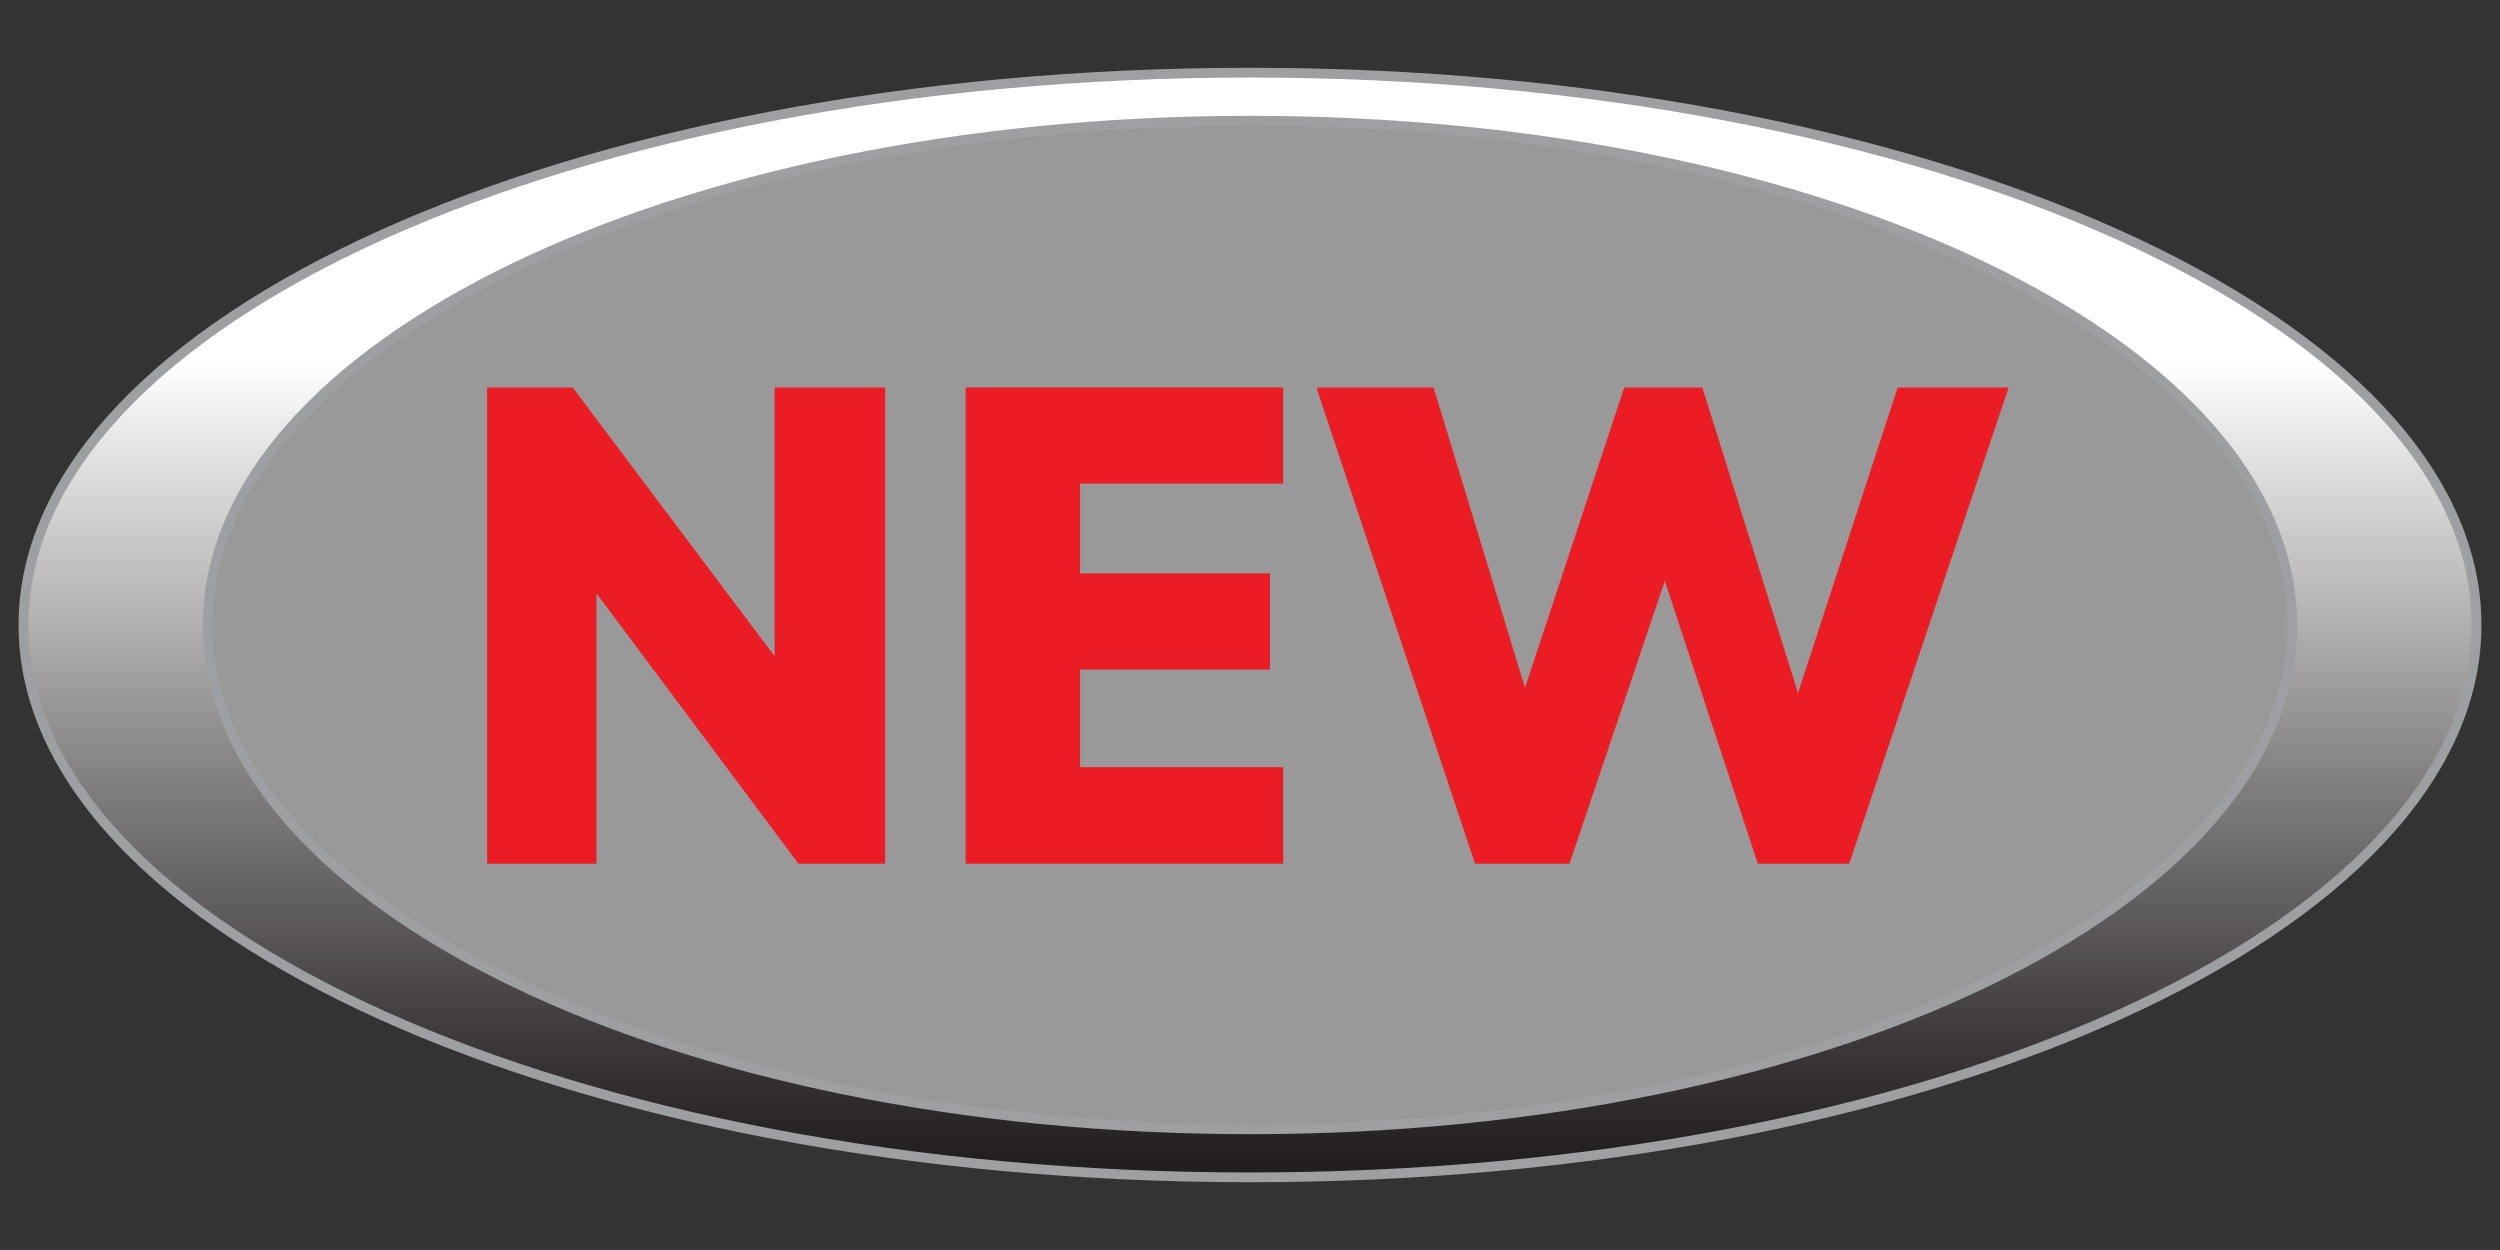
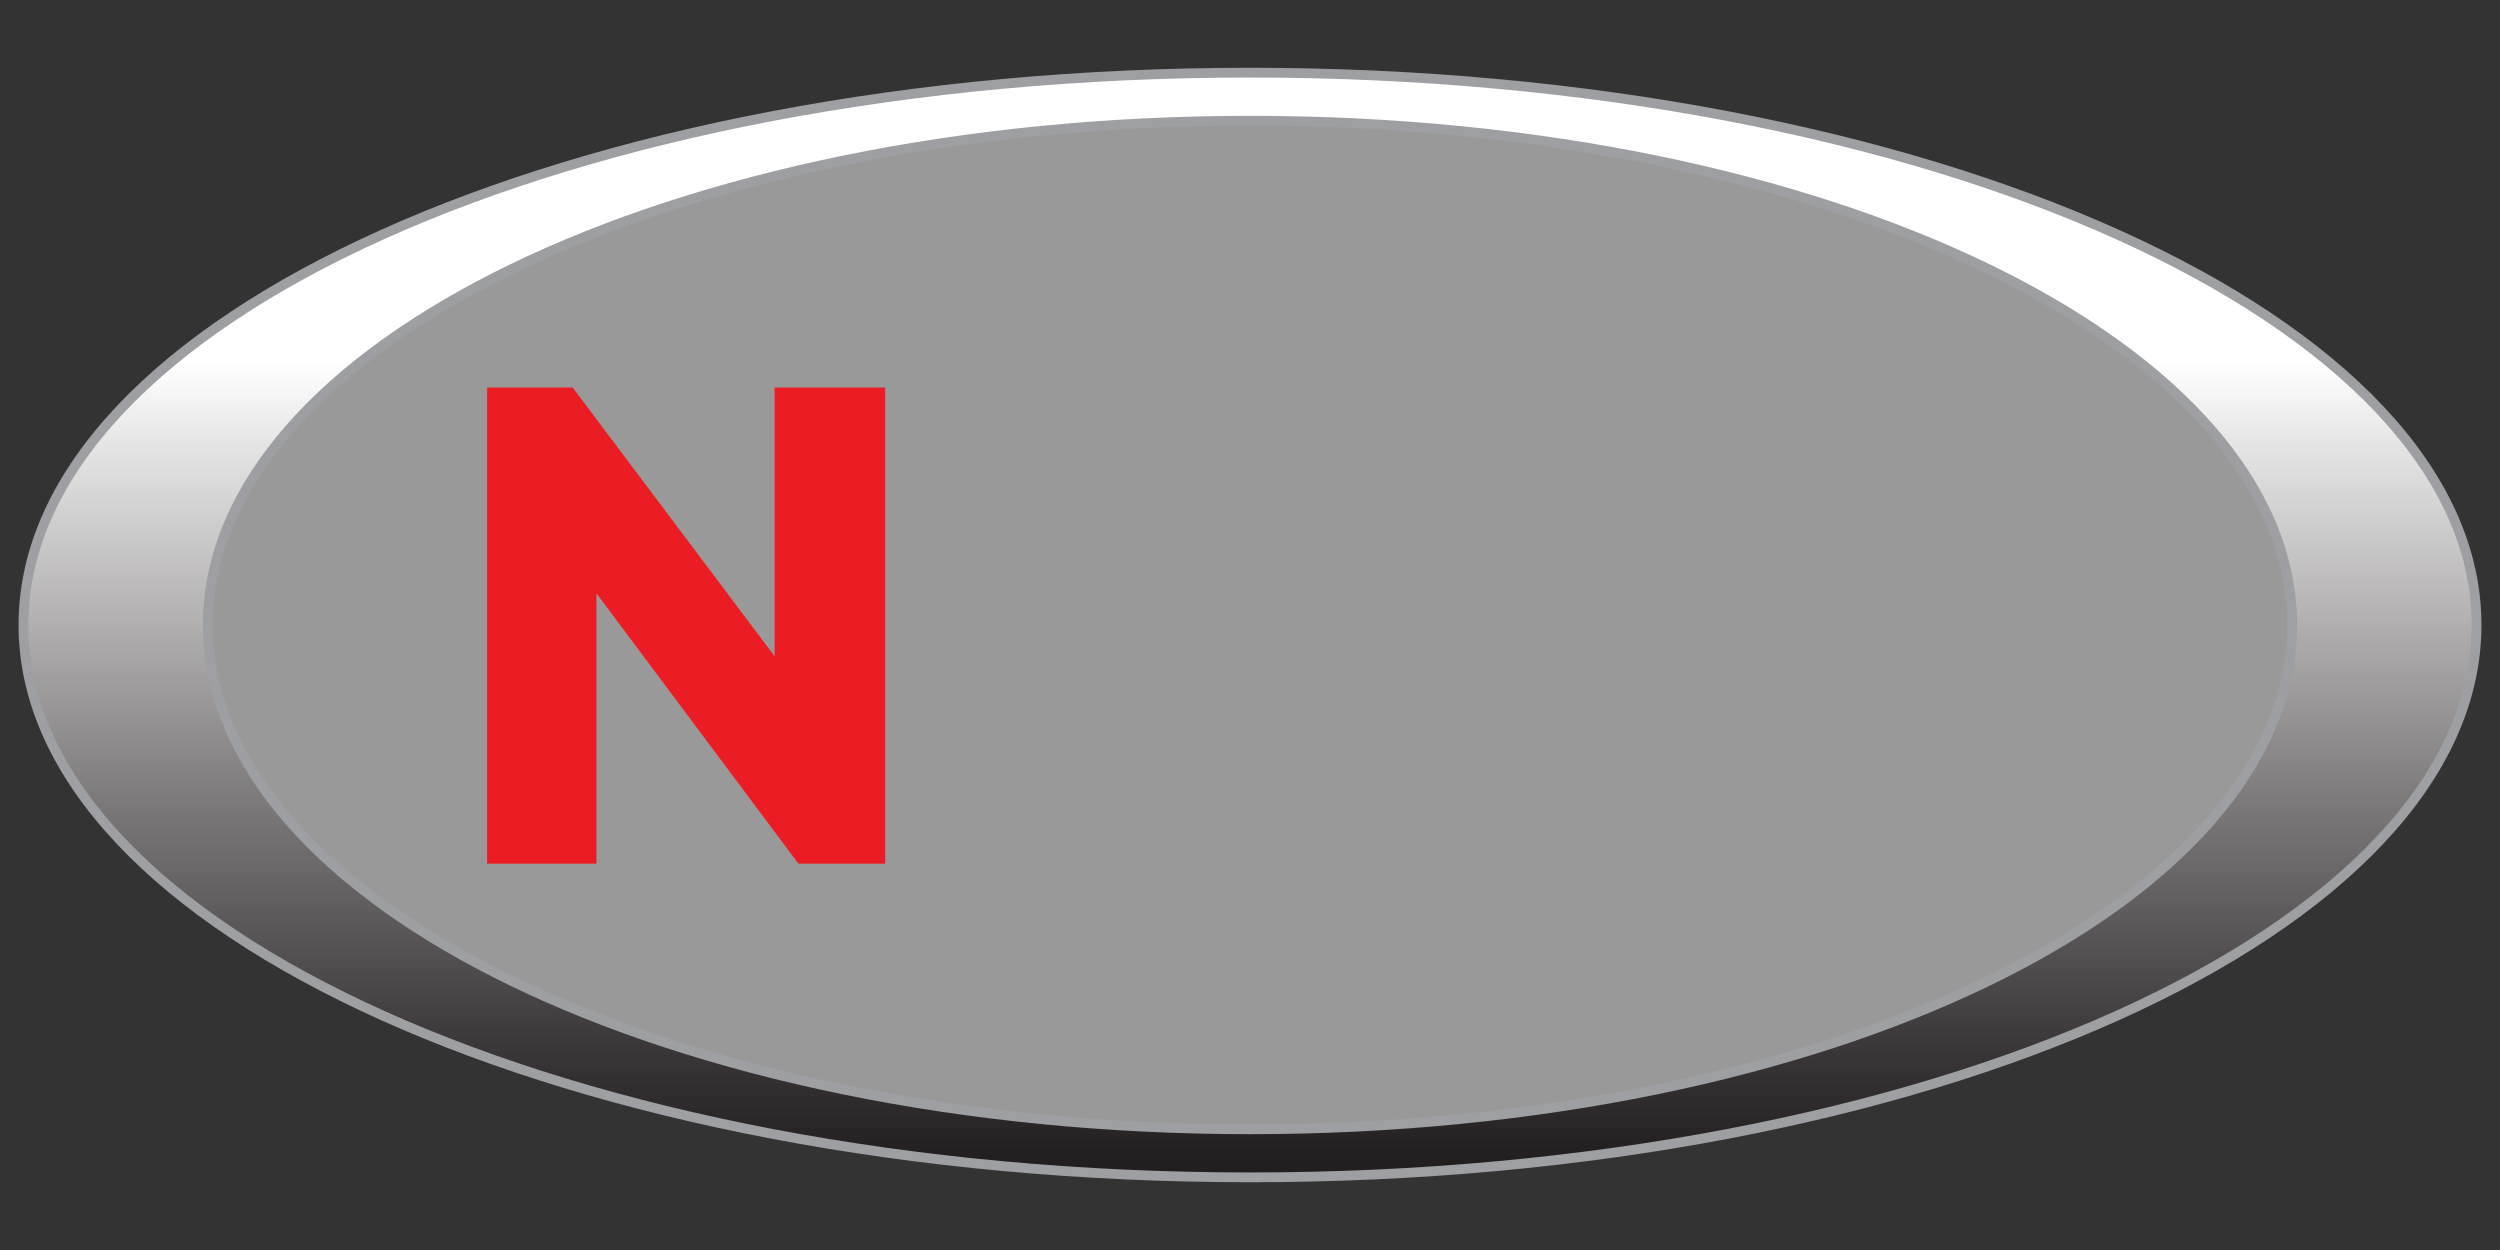
<svg xmlns="http://www.w3.org/2000/svg" id="Layer_1" data-name="Layer 1" viewBox="0 0 64 32">
  <rect x="0" y="0" width="64" height="32" fill="#333333" stroke="none" />
  <defs>
    <style>.cls-1{fill:#fff;opacity:0.5;}.cls-2{stroke:#9d9fa2;stroke-miterlimit:10;stroke-width:0.25px;fill:url(#New_Gradient_Swatch_2);}.cls-3{fill:#ec1c24;}</style>
    <linearGradient id="New_Gradient_Swatch_2" x1="32" y1="2.13" x2="32" y2="29.64" gradientUnits="userSpaceOnUse">
      <stop offset="0.26" stop-color="#fff" />
      <stop offset="0.33" stop-color="#e8e7e7" />
      <stop offset="0.66" stop-color="#7f7c7d" />
      <stop offset="0.89" stop-color="#3d393a" />
      <stop offset="1" stop-color="#231f20" />
    </linearGradient>
  </defs>
  <title>product-badge-new</title>
  <ellipse class="cls-1" cx="32.02" cy="15.92" rx="29.14" ry="13.72" />
  <path class="cls-2" d="M32,1.86C14.66,1.86.6,8.19.6,16S14.66,30.14,32,30.14,63.4,23.81,63.4,16,49.34,1.86,32,1.86Zm0,27.05C17.26,28.91,5.32,23.13,5.32,16S17.26,3.09,32,3.09,58.68,8.87,58.68,16,46.74,28.91,32,28.91Z" />
  <path class="cls-3" d="M19.83,9.92h2.83V22.11H20.44l-5.17-6.92v6.92h-2.8V9.92h2.19l5.17,6.88Z" />
-   <path class="cls-3" d="M24.72,22.11V9.92h8.13v2.46h-5.2v2.3h4.86v2.46H27.65v2.5h5.2v2.47Z" />
-   <path class="cls-3" d="M48.58,9.92h2.84L47.34,22.11H45l-2.38-7.24-2.44,7.24H37.76L33.7,9.92h3l2.34,7.69,2.54-7.69h2l2.45,7.82Z" />
</svg>